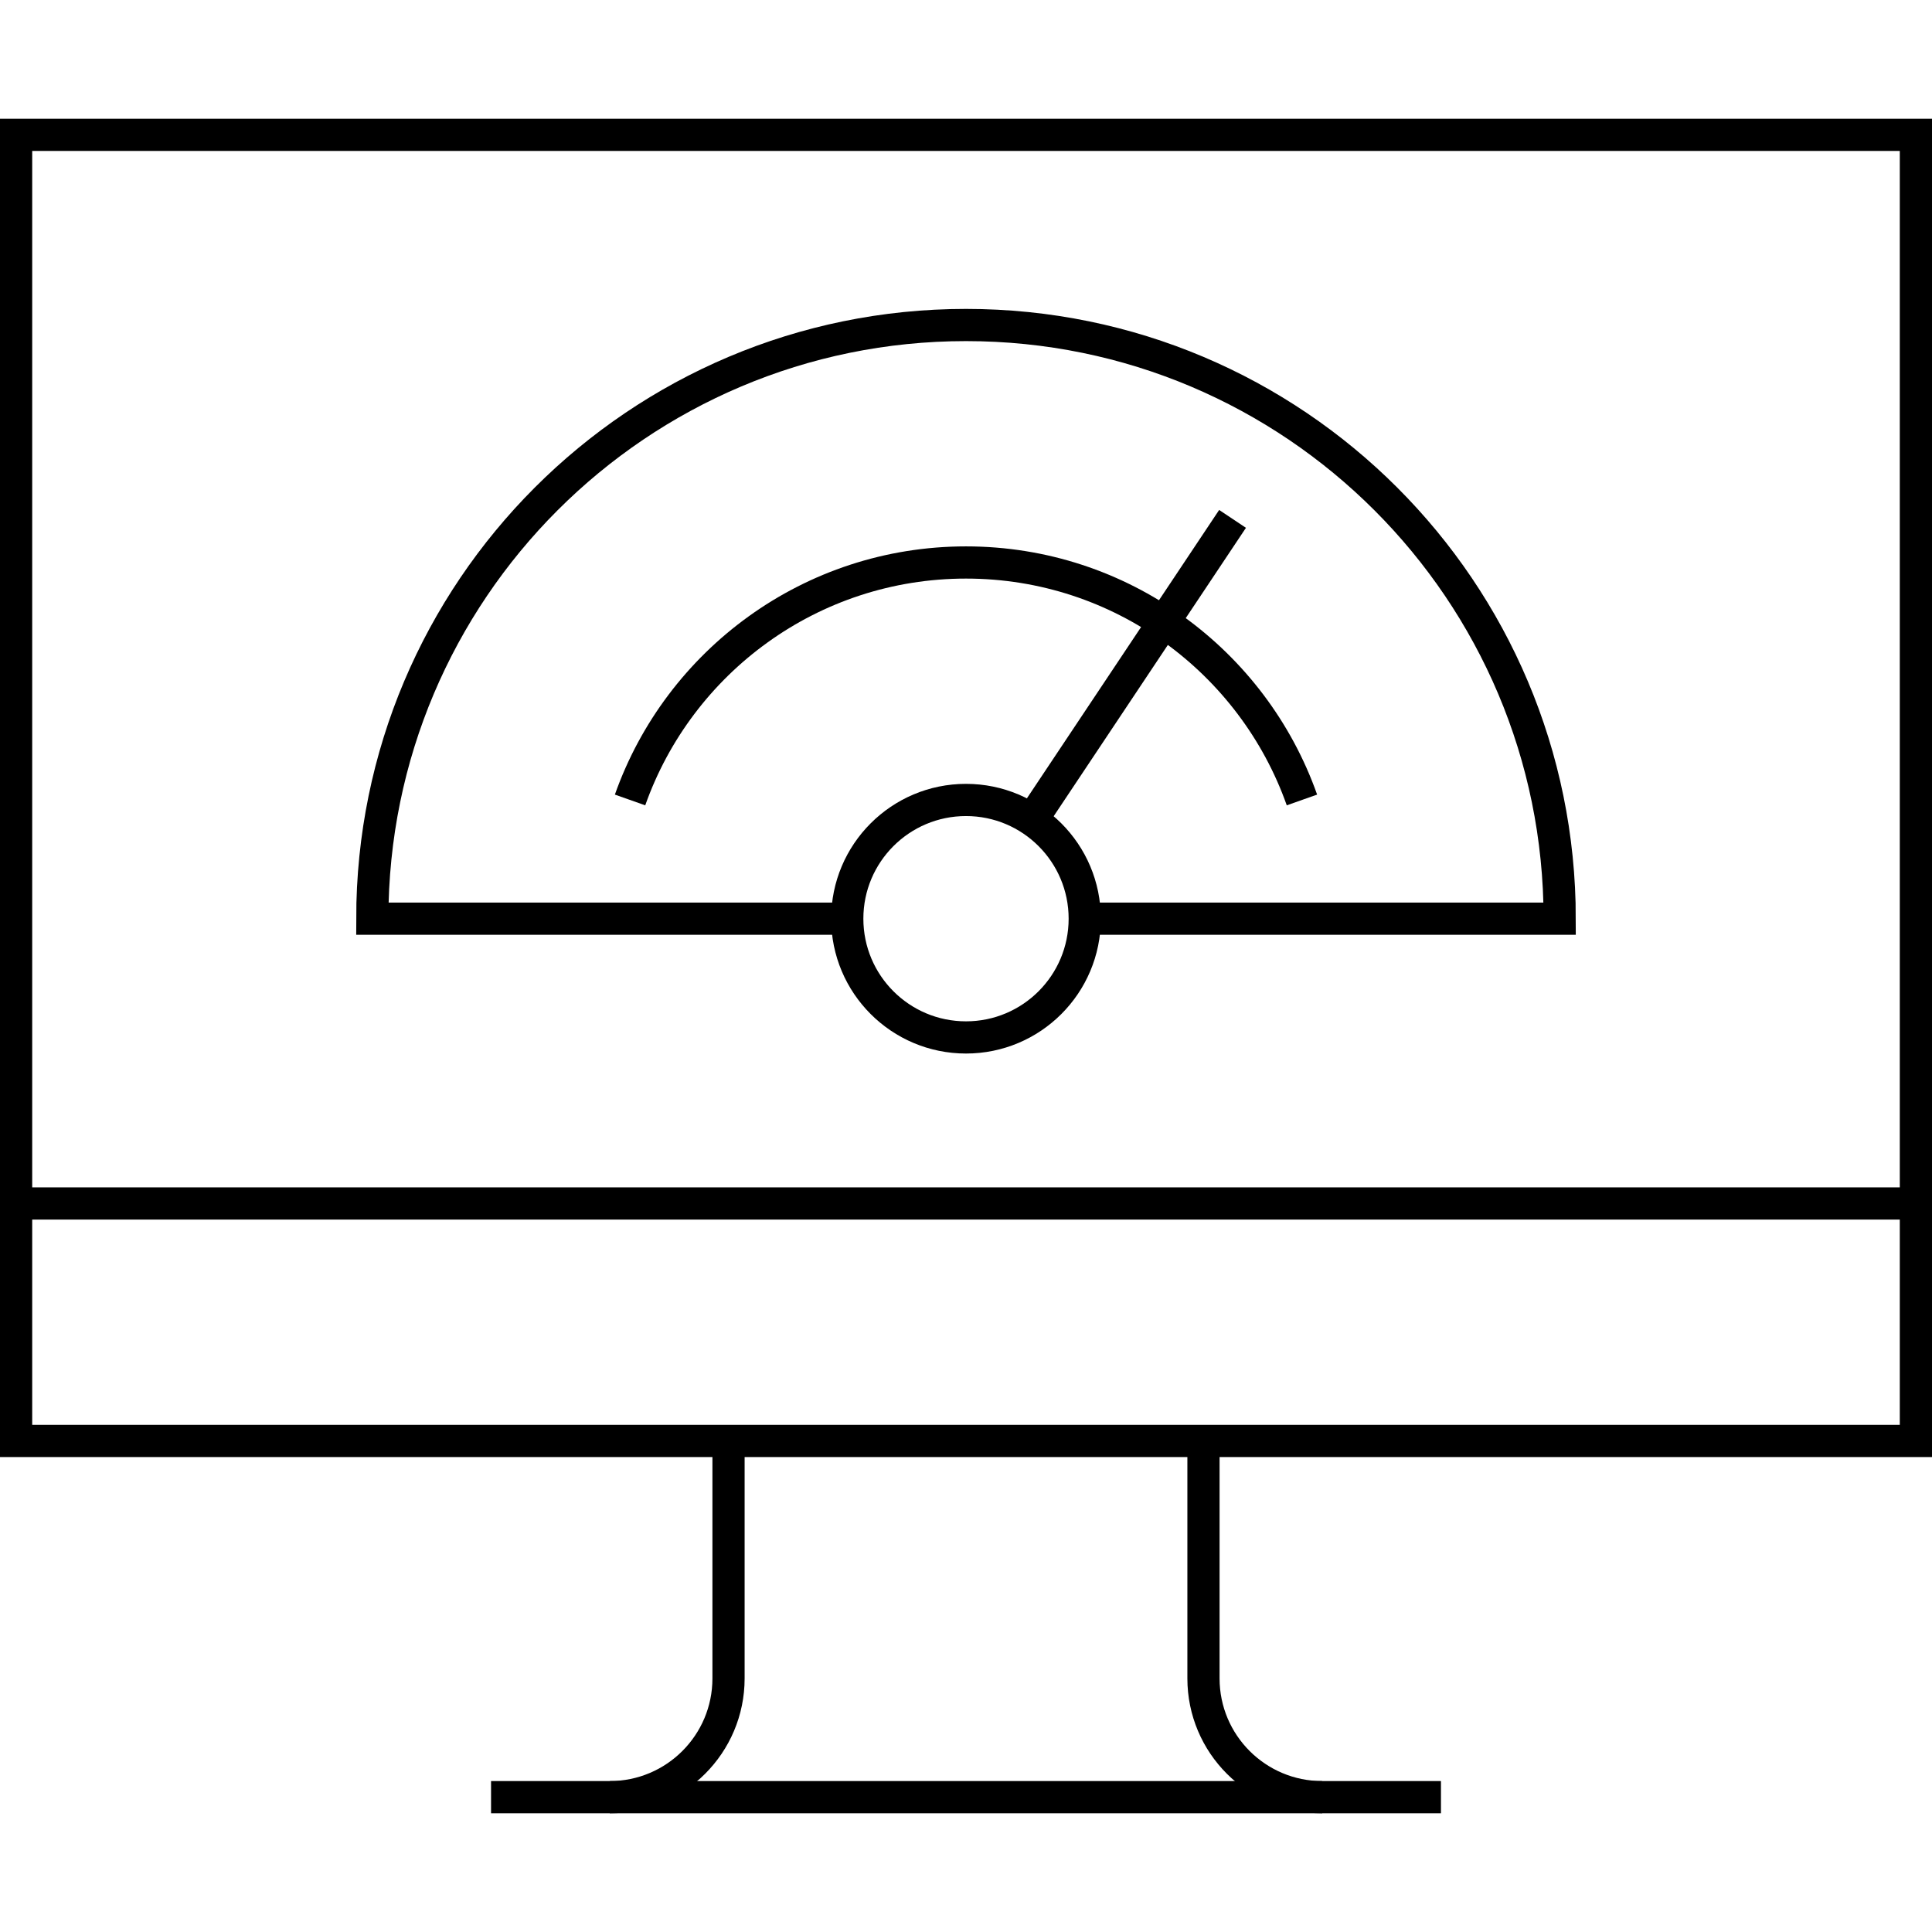
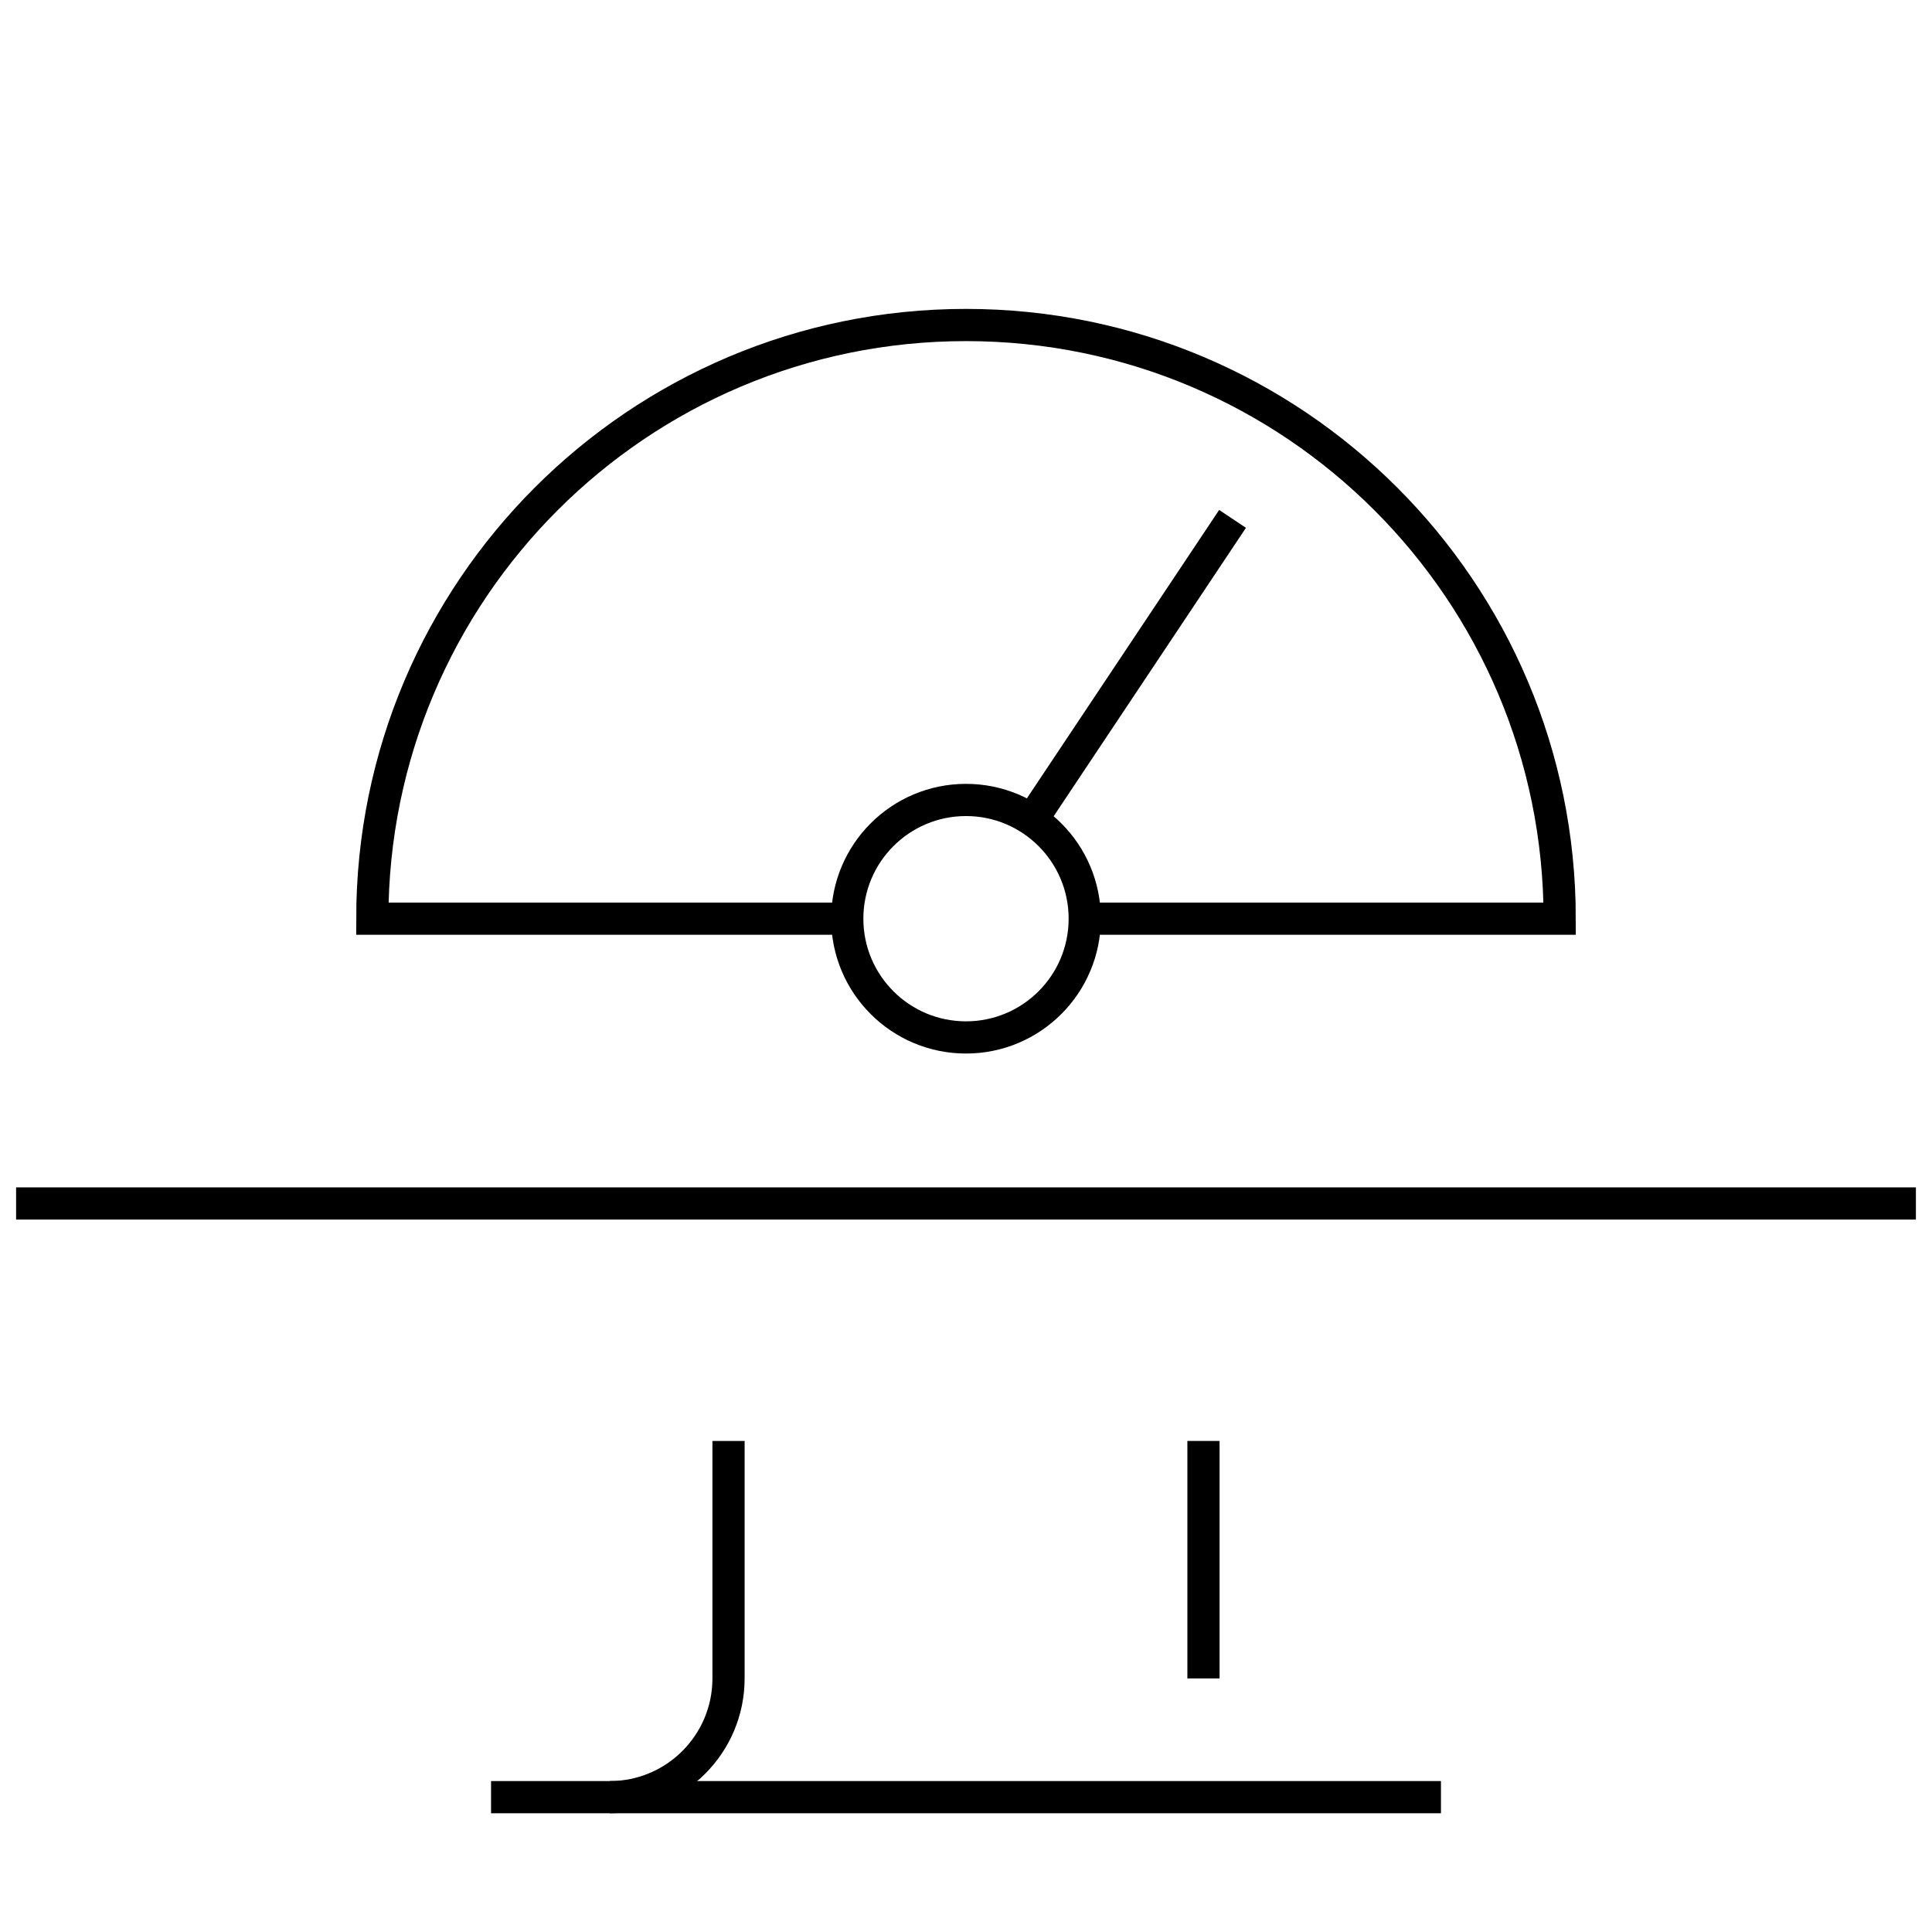
<svg xmlns="http://www.w3.org/2000/svg" id="Layer_1" viewBox="0 0 120 120">
  <defs>
    <style>
      .cls-1 {
        fill: none;
        stroke: #000;
        stroke-miterlimit: 10;
        stroke-width: 2px;
      }
    </style>
  </defs>
-   <rect class="cls-1" x="1" y="8.375" width="118" height="81.125" />
  <line class="cls-1" x1="1" y1="74.75" x2="119" y2="74.75" />
-   <path class="cls-1" d="M74.75,89.5v14.75c0,4.073,3.302,7.375,7.375,7.375h0" />
+   <path class="cls-1" d="M74.75,89.5v14.75h0" />
  <path class="cls-1" d="M45.25,89.5v14.75c0,4.073-3.302,7.375-7.375,7.375h0" />
  <line class="cls-1" x1="30.5" y1="111.625" x2="89.5" y2="111.625" />
  <path class="cls-1" d="M67.375,57.062v0h29.5c0-20.366-16.509-36.875-36.875-36.875S23.125,36.697,23.125,57.062h29.5v-0" />
  <circle class="cls-1" cx="60" cy="57.062" r="7.375" />
-   <path class="cls-1" d="M39.134,49.687c3.037-8.593,11.233-14.75,20.866-14.75s17.828,6.156,20.866,14.75" />
  <line class="cls-1" x1="64.091" y1="50.926" x2="76.556" y2="32.229" />
</svg>